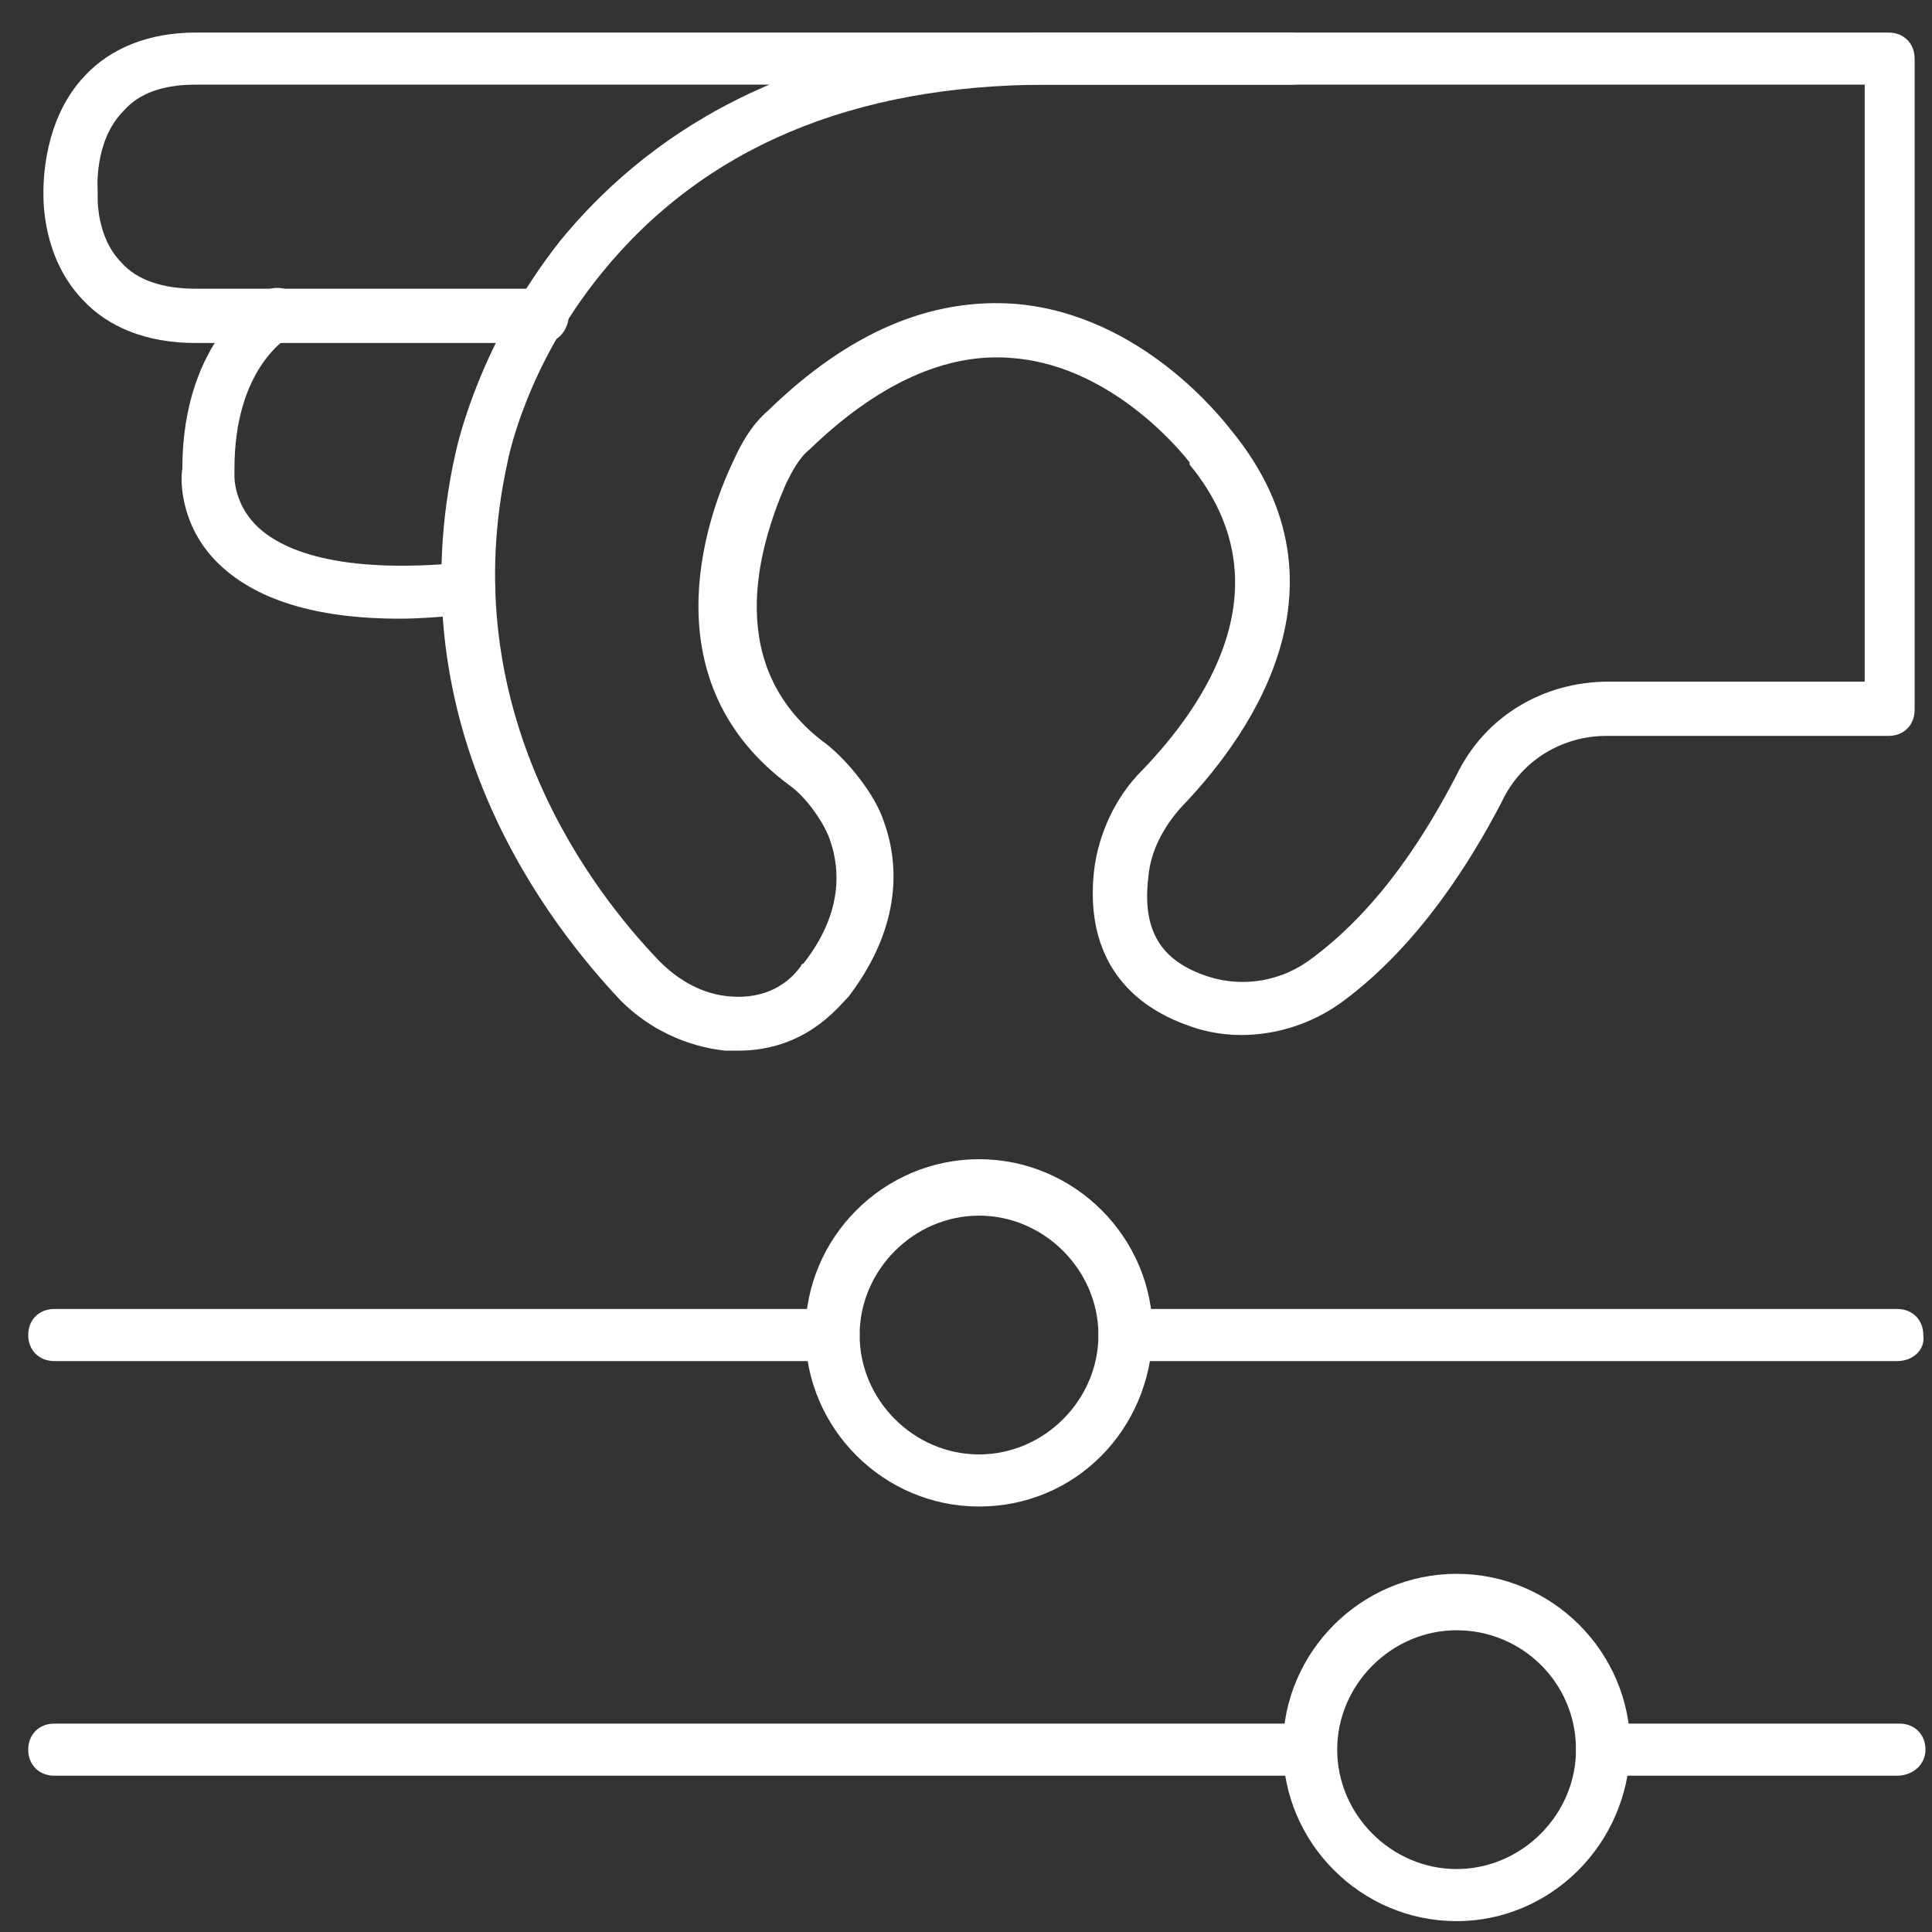
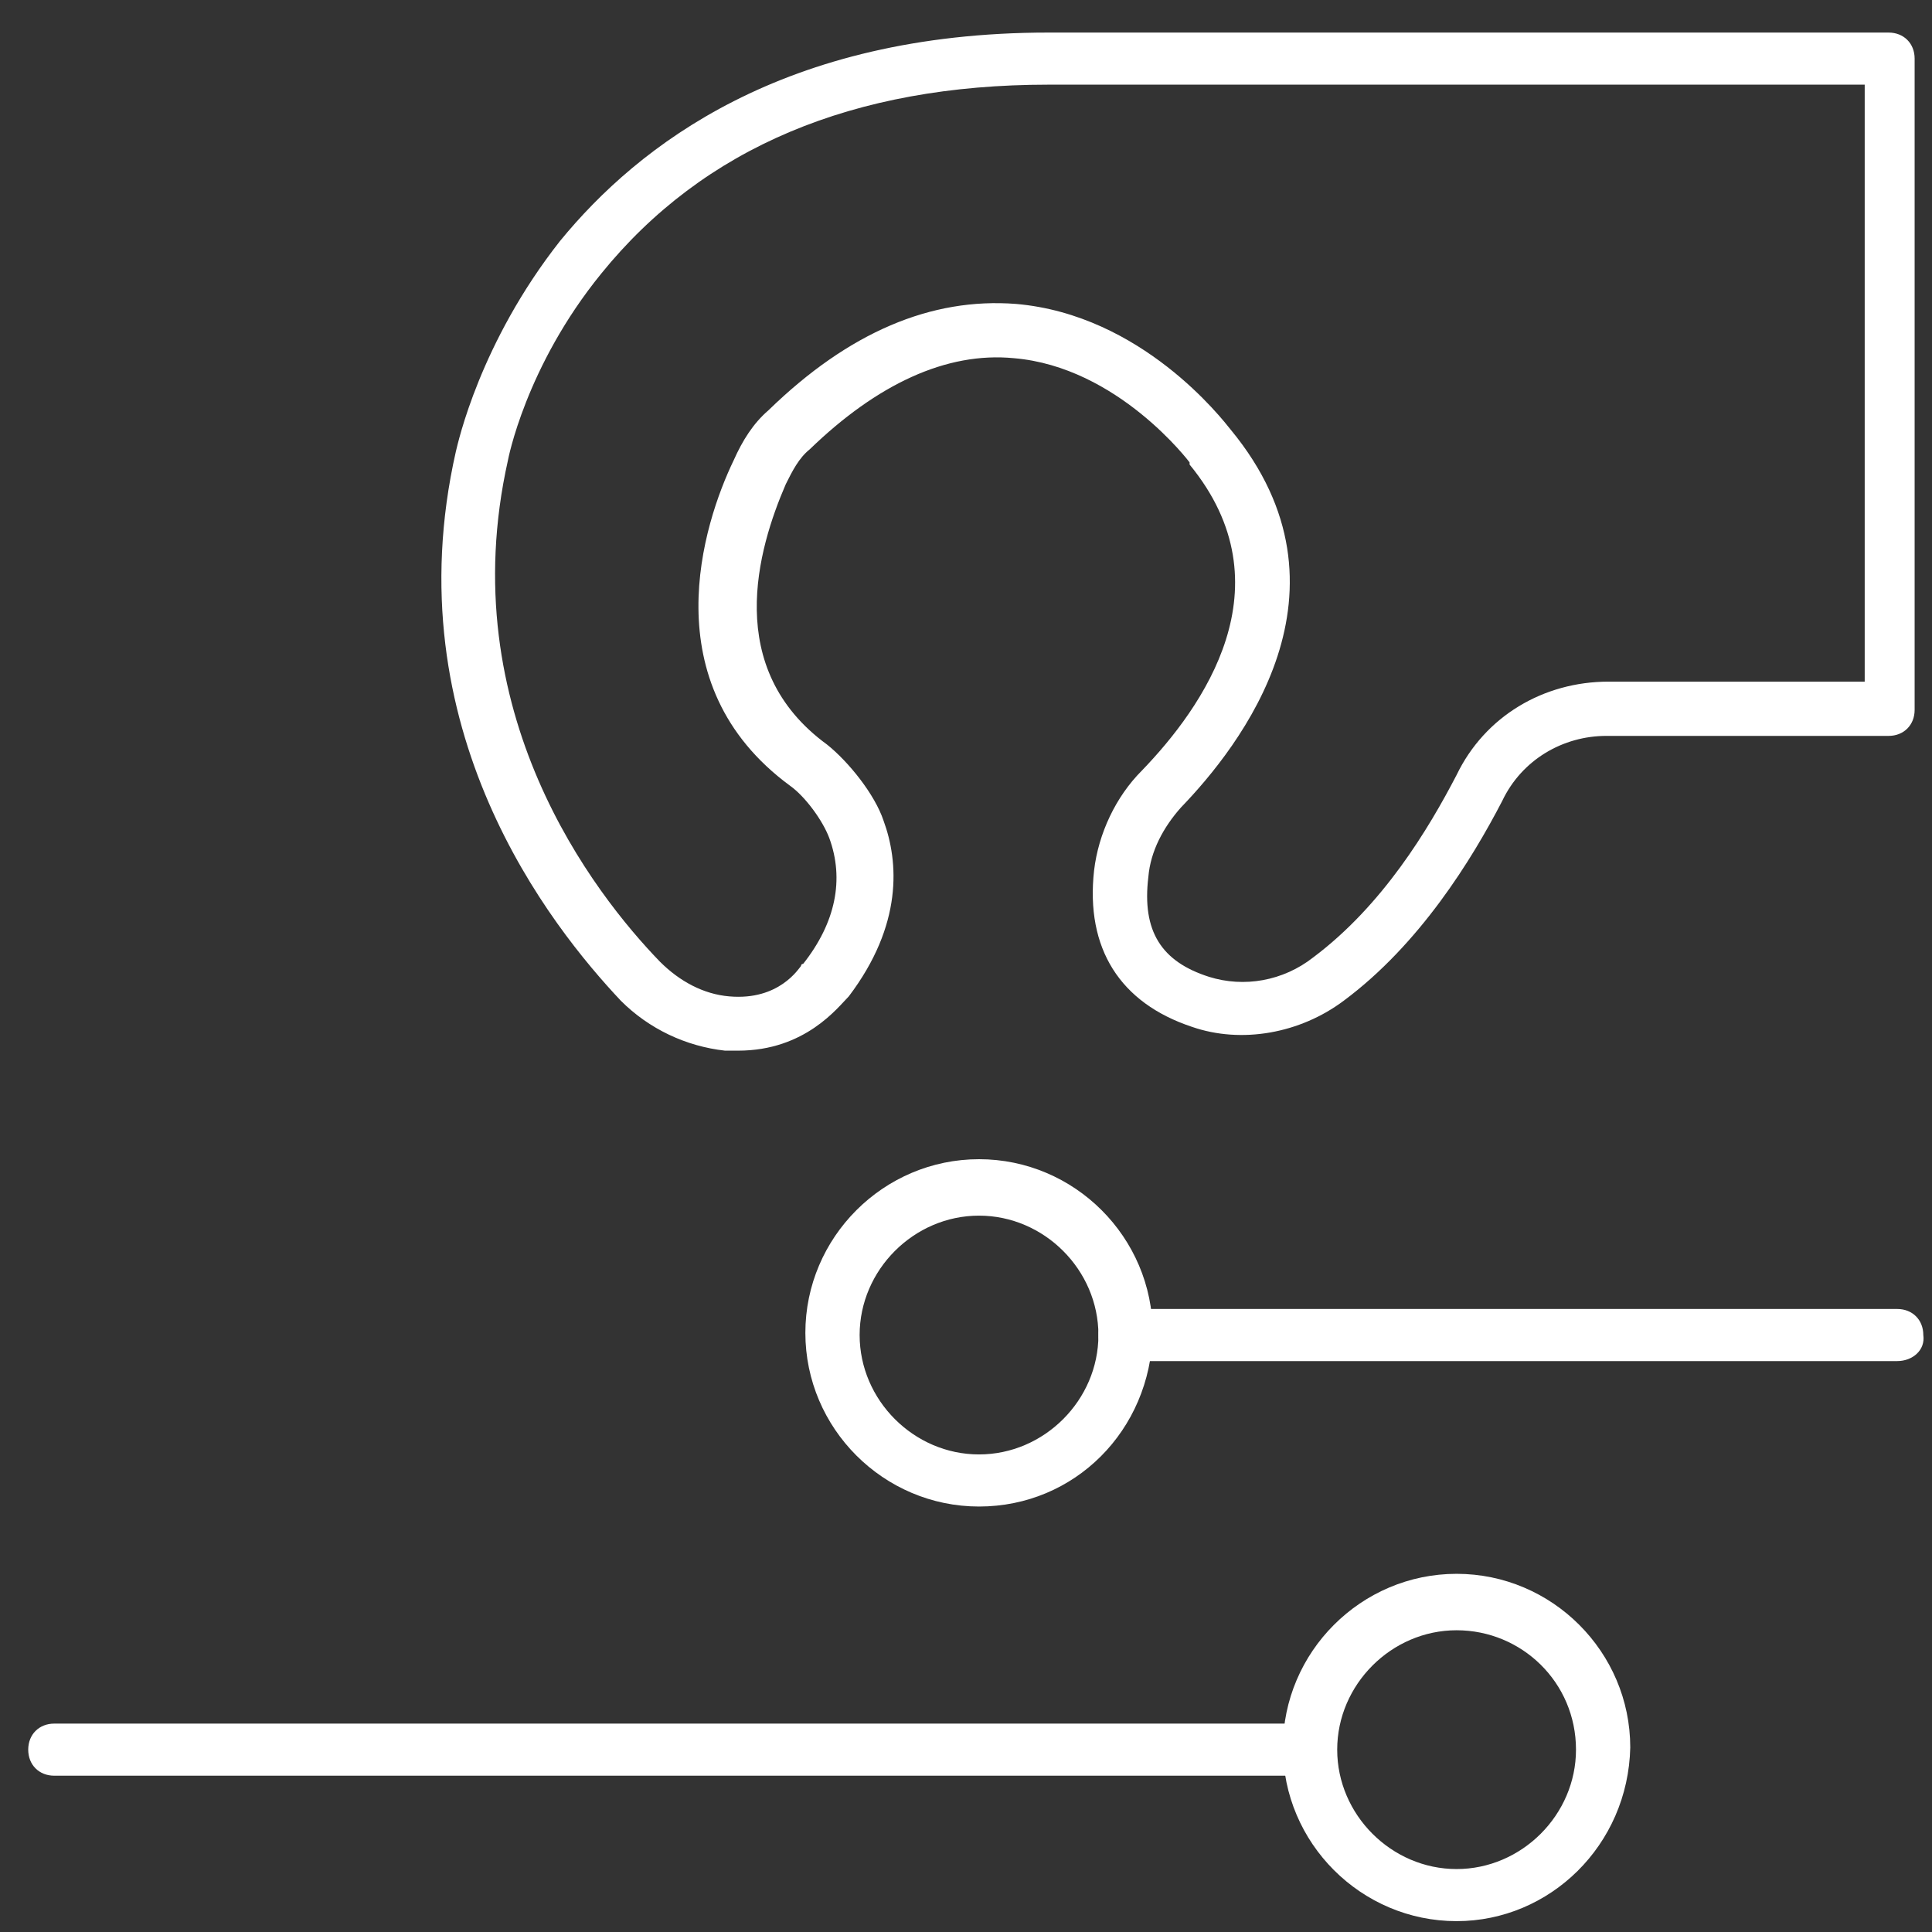
<svg xmlns="http://www.w3.org/2000/svg" version="1.1" id="Layer_1" x="0px" y="0px" width="89px" height="89px" viewBox="0 0 89 89" style="enable-background:new 0 0 89 89;" xml:space="preserve">
  <rect x="0" y="0" width="89" height="89" fill="#333333" stroke="none" />
  <style type="text/css">
	.st0{fill:#FFFFFF;}
</style>
  <g>
    <g>
      <path class="st0" d="M60.3,81.8H2.5c-0.7,0-1.2-0.5-1.2-1.2s0.5-1.2,1.2-1.2h57.8c0.7,0,1.2,0.5,1.2,1.2S61,81.8,60.3,81.8z" />
    </g>
    <g>
      <path class="st0" d="M45.1,69.4c-4.4,0-8-3.6-8-8c0-4.4,3.6-8,8-8s8,3.6,8,8C53,65.9,49.5,69.4,45.1,69.4z M45.1,56    c-3,0-5.5,2.5-5.5,5.5c0,3,2.5,5.5,5.5,5.5c3,0,5.5-2.5,5.5-5.5C50.6,58.5,48.1,56,45.1,56z" />
    </g>
    <g>
      <path class="st0" d="M87.4,62.7H51.8c-0.7,0-1.2-0.5-1.2-1.2c0-0.7,0.5-1.2,1.2-1.2h35.6c0.7,0,1.2,0.5,1.2,1.2    C88.7,62.2,88.1,62.7,87.4,62.7z" />
    </g>
    <g>
-       <path class="st0" d="M38.3,62.7H2.5c-0.7,0-1.2-0.5-1.2-1.2c0-0.7,0.5-1.2,1.2-1.2h35.9c0.7,0,1.2,0.5,1.2,1.2    C39.6,62.2,39,62.7,38.3,62.7z" />
-     </g>
+       </g>
    <g>
      <path class="st0" d="M67.1,88.5c-4.4,0-8-3.6-8-8c0-4.4,3.6-8,8-8s8,3.6,8,8C75,85,71.4,88.5,67.1,88.5z M67.1,75.1    c-3,0-5.5,2.5-5.5,5.5c0,3,2.5,5.5,5.5,5.5c3,0,5.5-2.5,5.5-5.5C72.6,77.5,70.1,75.1,67.1,75.1z" />
    </g>
    <g>
-       <path class="st0" d="M87.4,81.8H73.8c-0.7,0-1.2-0.5-1.2-1.2s0.5-1.2,1.2-1.2h13.7c0.7,0,1.2,0.5,1.2,1.2S88.1,81.8,87.4,81.8z" />
-     </g>
+       </g>
    <g>
      <path class="st0" d="M34,48.4c-0.2,0-0.4,0-0.6,0c-1.8-0.2-3.5-1-4.8-2.3c-3.2-3.4-10.5-12.5-7.6-25.3c0.1-0.4,1.1-5,4.8-9.7    c3.6-4.4,10.3-9.6,22.5-9.6H87c0.7,0,1.2,0.5,1.2,1.2v30c0,0.7-0.5,1.2-1.2,1.2H74c-2,0-3.9,1.1-4.8,3c-1.4,2.7-3.8,6.6-7.3,9.2    c-2,1.5-4.7,2-7,1.2c-3.3-1.1-4.9-3.6-4.5-7.2c0.2-1.7,1-3.4,2.2-4.6c2.8-2.9,6.8-8.5,2.2-14.1c0,0,0,0,0-0.1c0,0-3.3-4.4-8.1-4.8    c-3.1-0.3-6.3,1.2-9.4,4.2c-0.5,0.4-0.8,1-1.1,1.6c-1.3,3-2.9,8.5,1.9,12c1,0.8,2.2,2.3,2.6,3.5c0.7,1.9,0.9,4.8-1.6,8.1    C38.6,46.4,37.1,48.4,34,48.4z M48.3,3.9c-9,0-15.9,2.9-20.6,8.7c-3.5,4.3-4.3,8.6-4.3,8.6c0,0,0,0,0,0c-2.6,11.6,4,20,7,23.1    c0.9,0.9,2,1.5,3.2,1.6l0,0c2.3,0.2,3.2-1.3,3.3-1.4c0-0.1,0.1-0.1,0.1-0.1c1.5-1.9,1.9-3.9,1.2-5.8c-0.3-0.8-1.1-1.9-1.8-2.4    c-6.4-4.7-4-12.1-2.6-15c0.4-0.9,0.9-1.7,1.6-2.3c3.7-3.6,7.5-5.2,11.4-4.9c5.8,0.5,9.5,5.3,9.9,5.8c6.1,7.4,0.4,14.6-2.3,17.4    c-0.8,0.9-1.4,2-1.5,3.2c-0.3,2.5,0.6,3.9,2.8,4.6c1.6,0.5,3.4,0.2,4.8-0.9c3.2-2.4,5.3-5.9,6.6-8.4c1.3-2.7,4-4.3,7-4.3h11.8V3.9    H48.3z" />
    </g>
    <g>
-       <path class="st0" d="M25,15.8h-16c-2.2,0-4-0.7-5.2-2C2,11.9,2,9.4,2,8.9C2,8.4,2,5.5,3.9,3.5c1.2-1.3,3-2,5.1-2h50.5    c0.7,0,1.2,0.5,1.2,1.2s-0.5,1.2-1.2,1.2H9c-1.5,0-2.6,0.4-3.3,1.2C4.3,6.5,4.5,8.8,4.5,8.8c0,0.1,0,0.1,0,0.2    c0,0-0.1,1.9,1.1,3.1c0.7,0.8,1.9,1.2,3.4,1.2h16c0.7,0,1.2,0.5,1.2,1.2S25.7,15.8,25,15.8z" />
-     </g>
+       </g>
    <g>
-       <path class="st0" d="M18.4,28.5c-3.9,0-6.7-0.9-8.4-2.6c-1.7-1.7-1.7-3.8-1.6-4.3c0-6.1,3.7-8.1,3.8-8.2c0.6-0.3,1.3-0.1,1.6,0.5    c0.3,0.6,0.1,1.3-0.5,1.6c-0.1,0.1-2.5,1.5-2.5,6.1c0,0.1,0,0.1,0,0.2c0,0-0.1,1.3,1,2.4c1.1,1.1,3.7,2.3,9.7,1.7    c0.7-0.1,1.3,0.4,1.3,1.1c0.1,0.7-0.4,1.3-1.1,1.3C20.5,28.4,19.4,28.5,18.4,28.5z" />
-     </g>
+       </g>
  </g>
</svg>